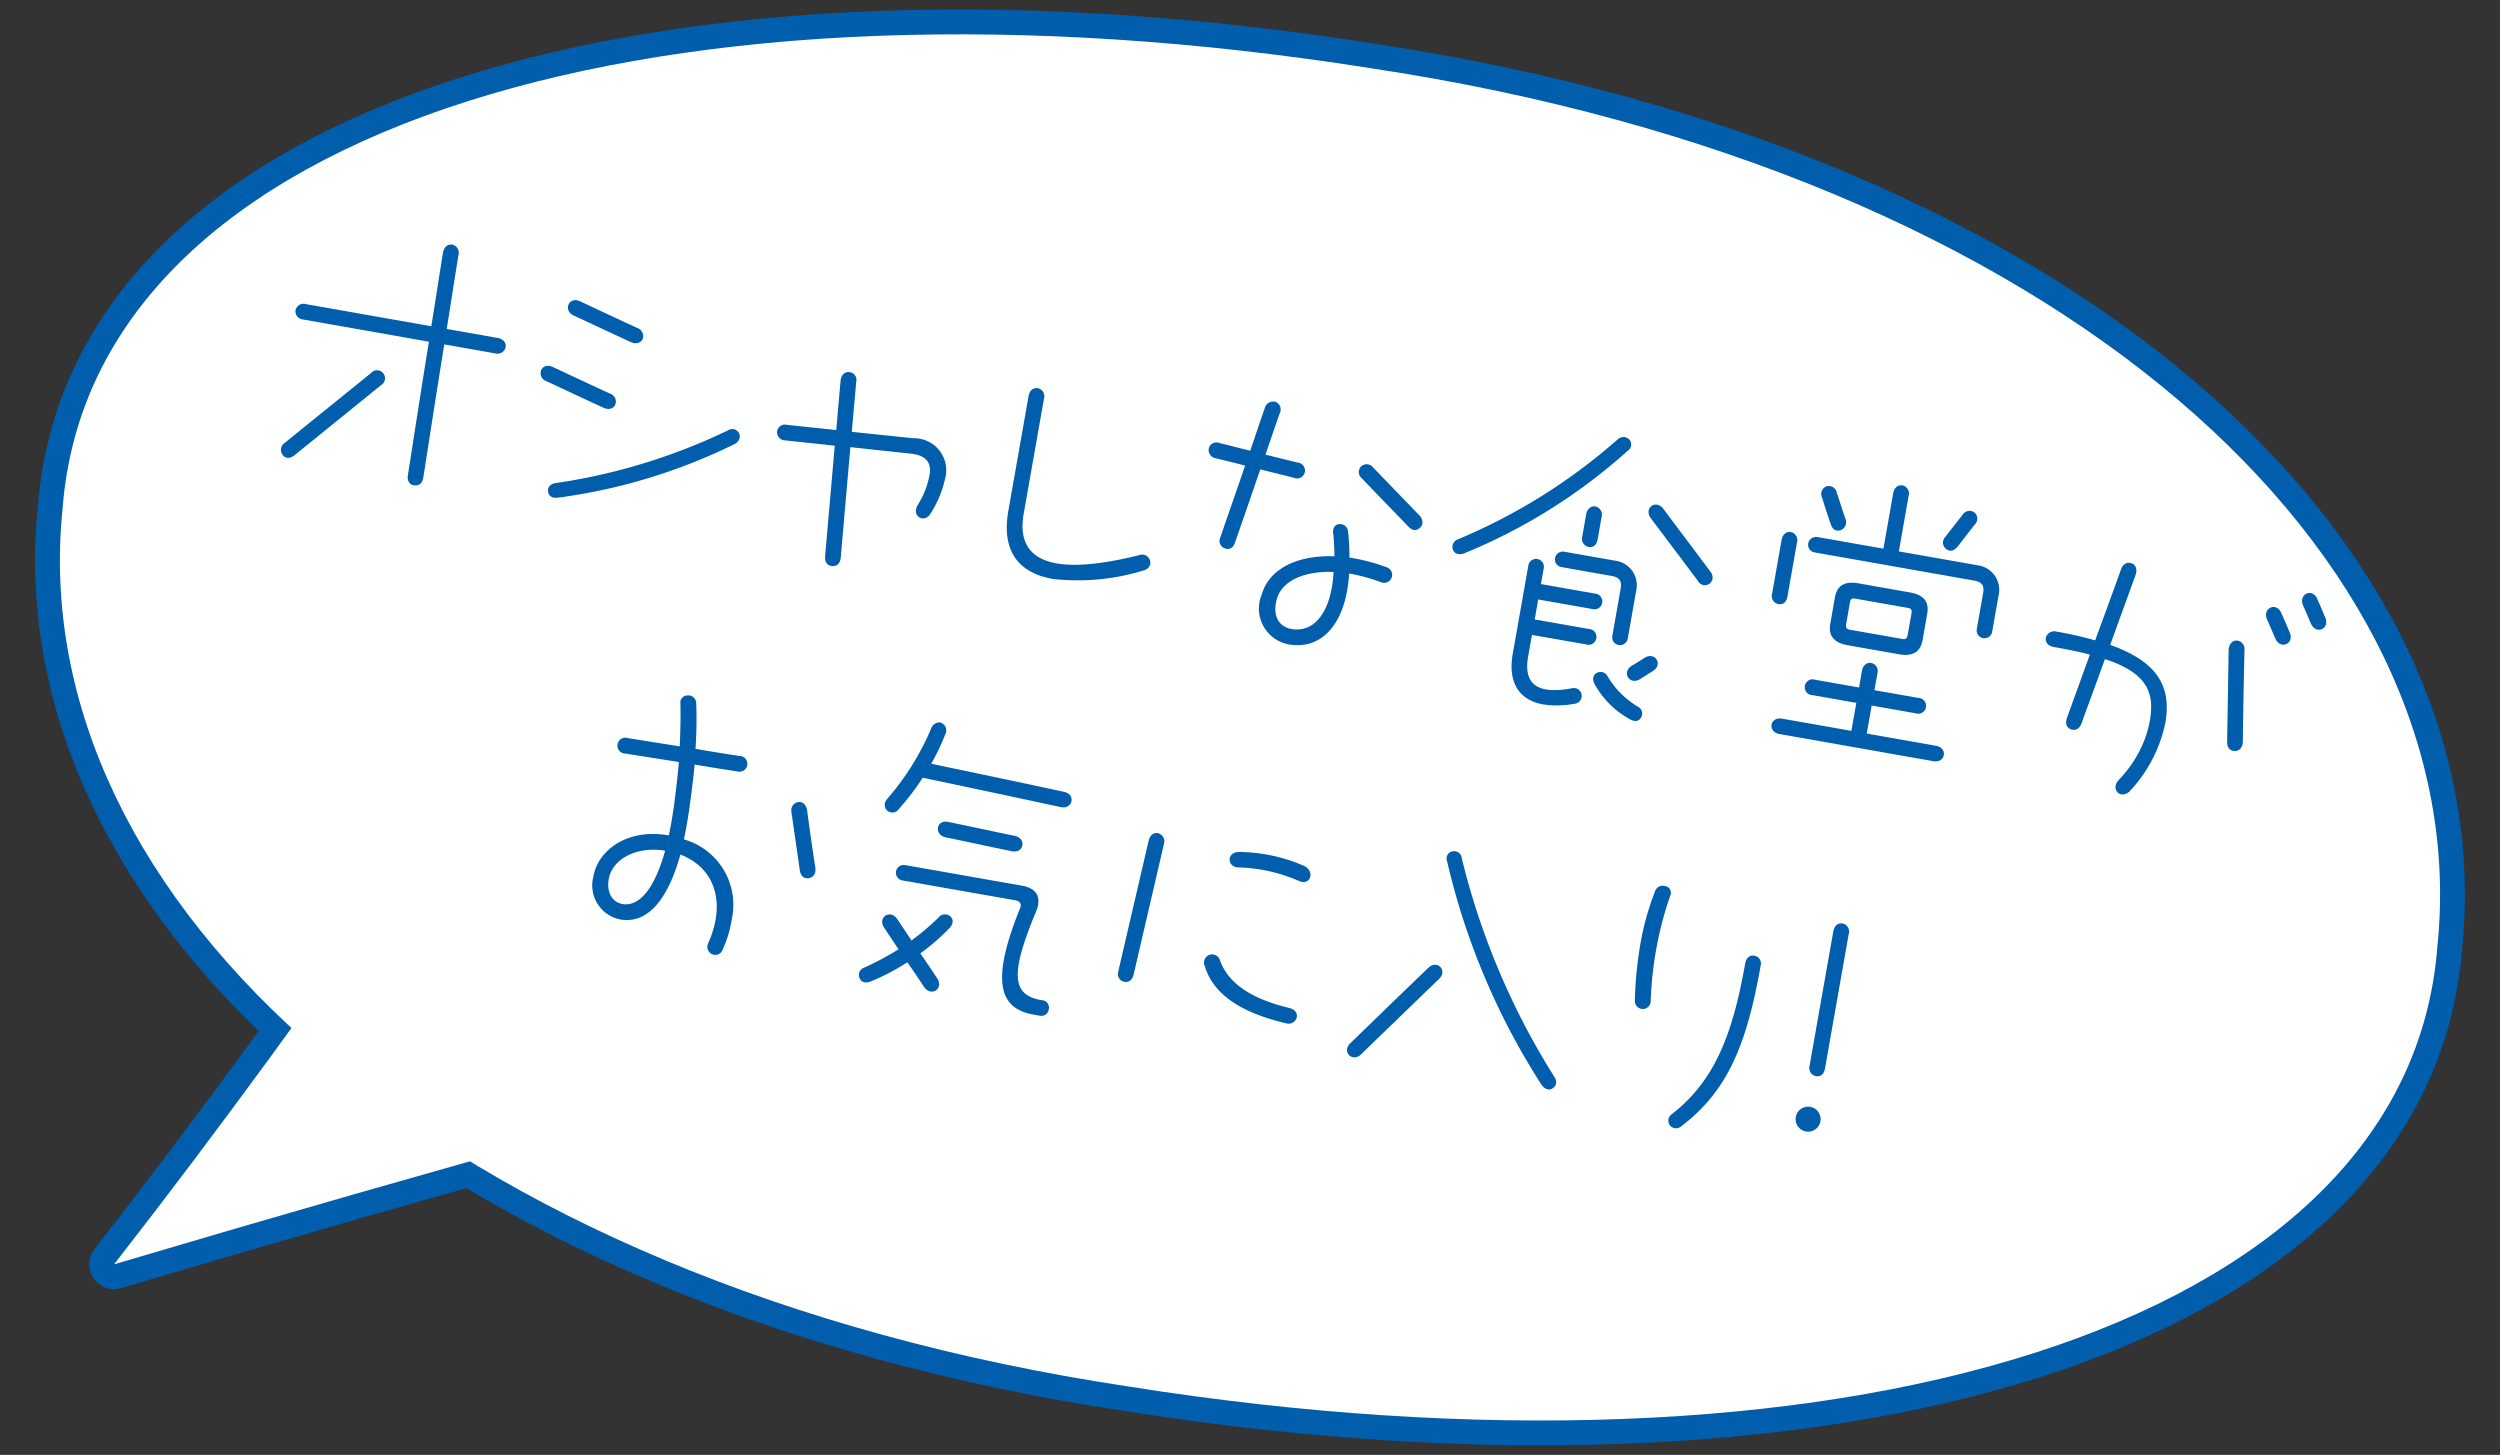
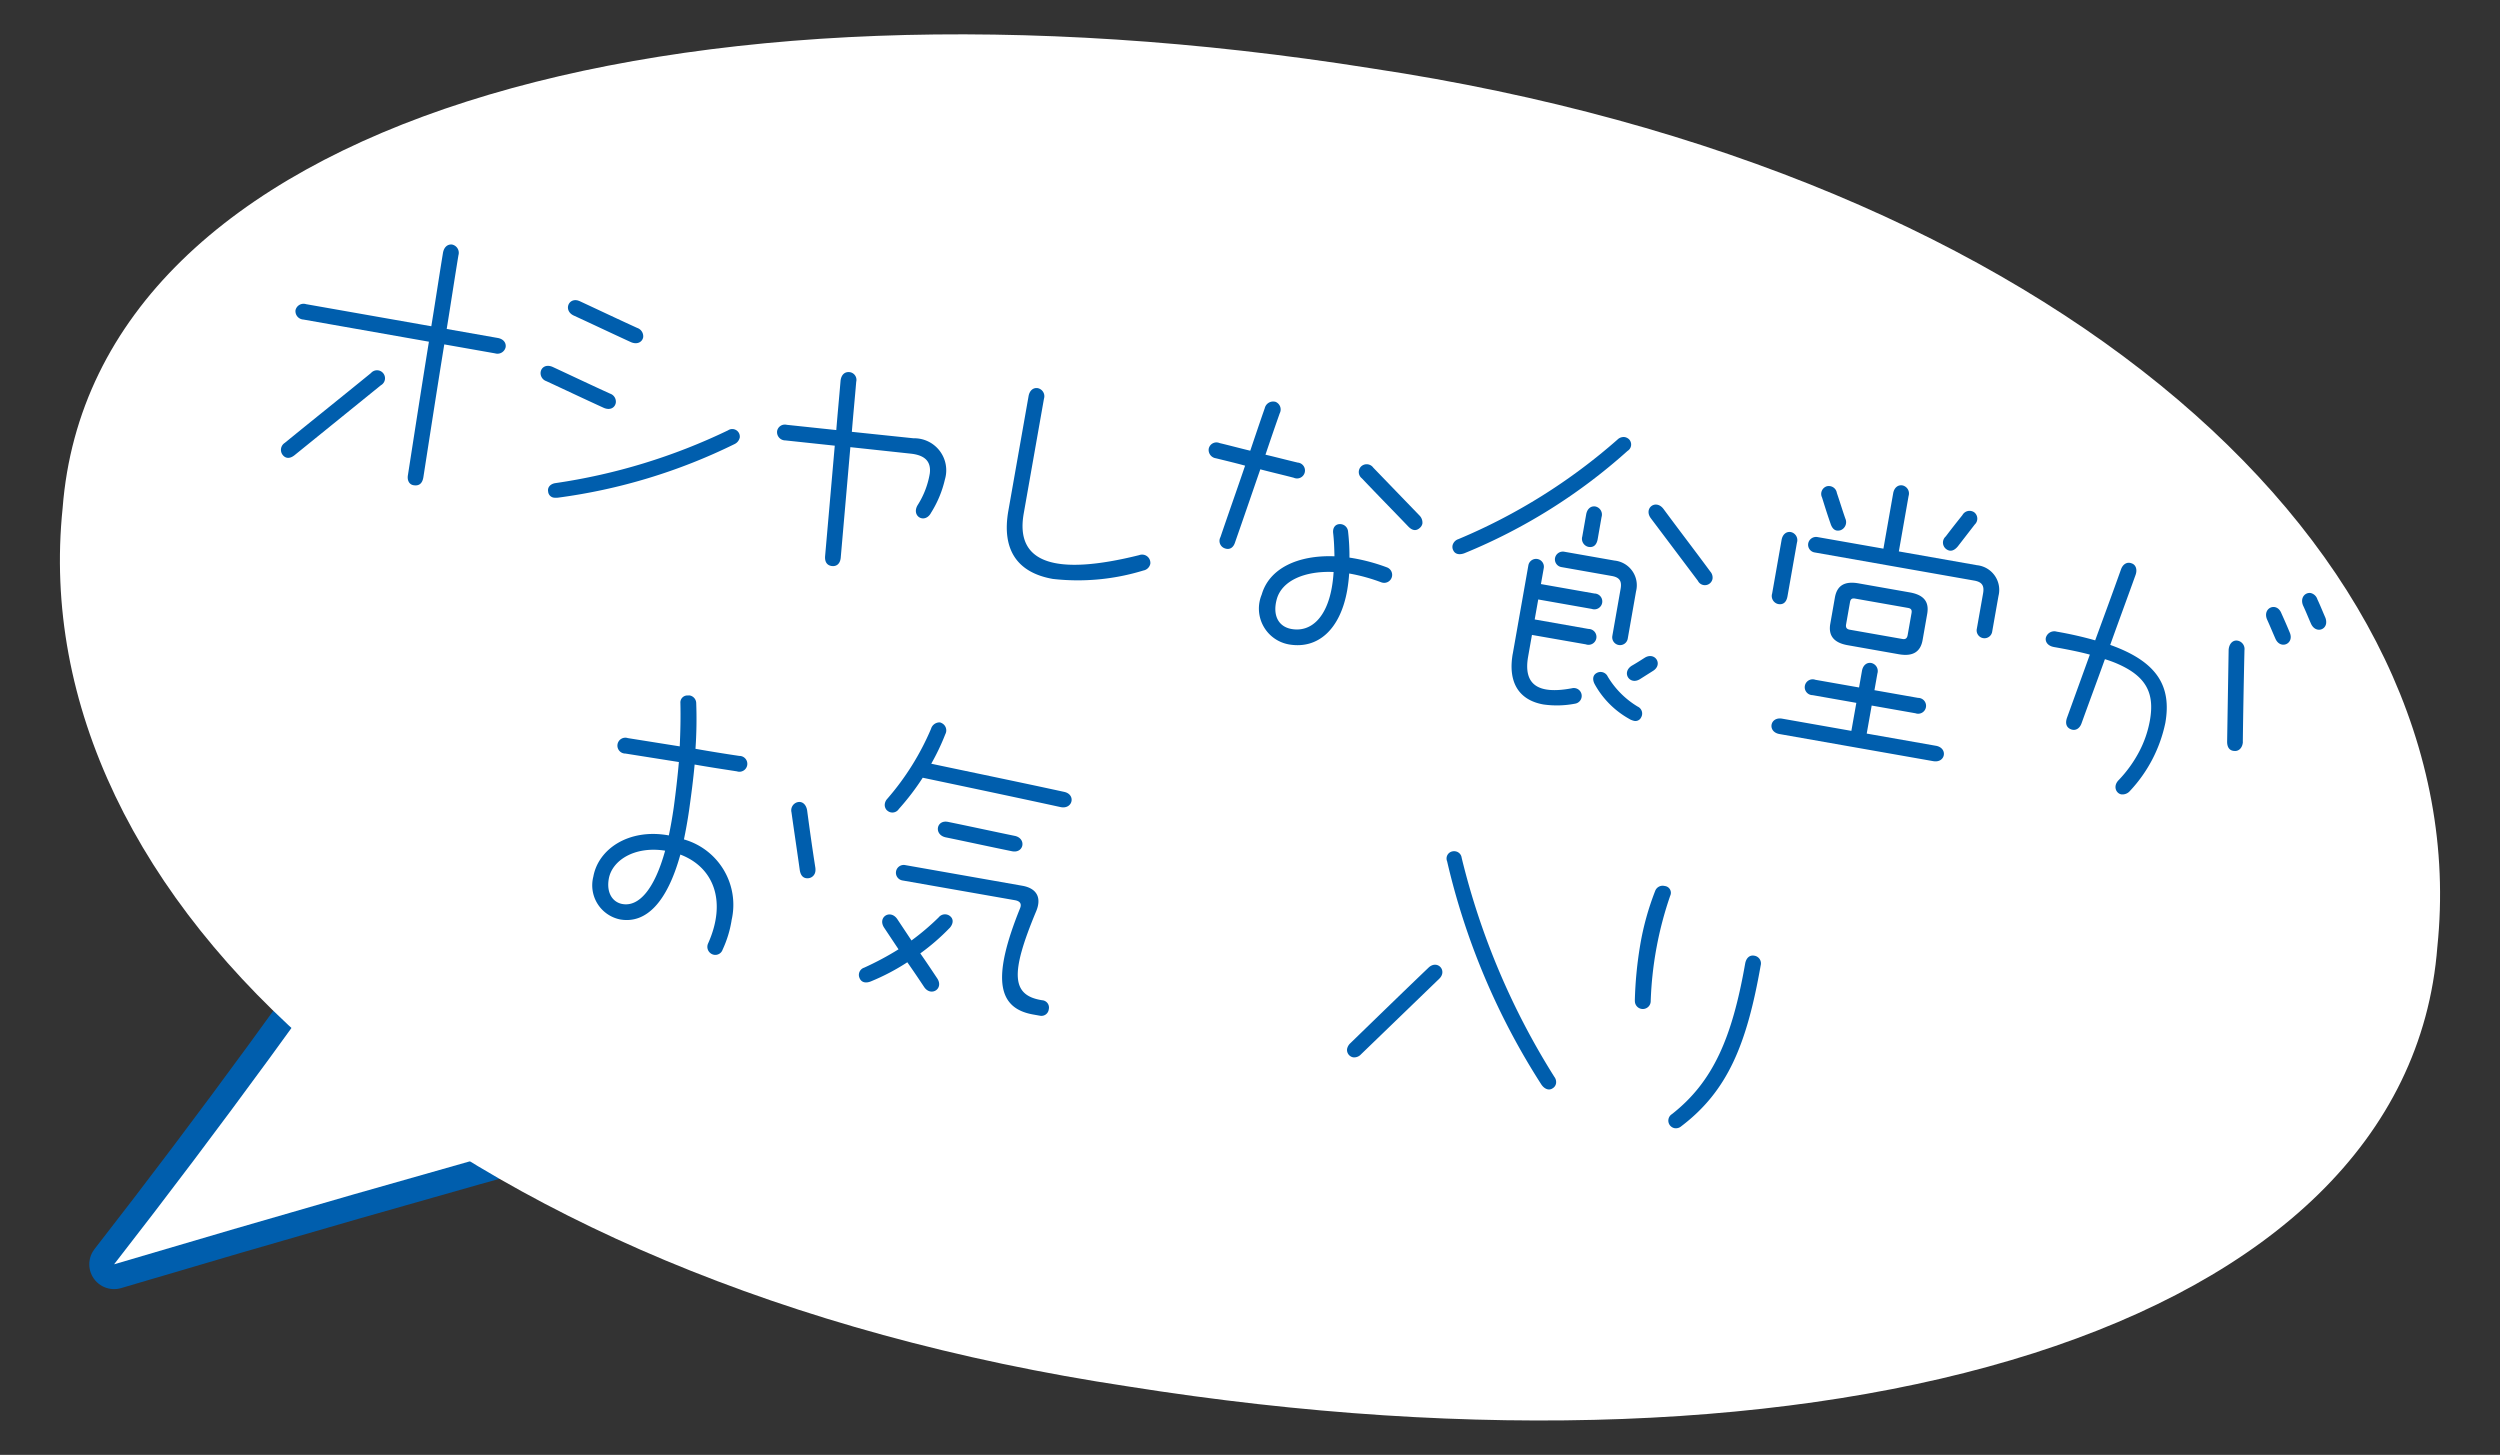
<svg xmlns="http://www.w3.org/2000/svg" id="グループ_4393" data-name="グループ 4393" width="151.201" height="87.99" viewBox="0 0 151.201 87.99">
  <rect x="0" y="0" width="151.201" height="87.99" fill="#333333" stroke="none" />
  <defs>
    <clipPath id="clip-path">
      <rect id="長方形_3390" data-name="長方形 3390" width="151.201" height="87.99" transform="translate(0 0)" fill="none" />
    </clipPath>
  </defs>
  <g id="グループ_4392" data-name="グループ 4392" clip-path="url(#clip-path)">
-     <path id="パス_961" data-name="パス 961" d="M147.413,57.254c-1.8,23.41-36.975,33.308-79.173,26.6C26.6,77.586,1.336,54.388,3.787,30.736c1.8-23.41,36.976-33.309,79.174-26.6C124.6,10.4,149.864,33.6,147.413,57.254Z" fill="none" stroke="#005ead" stroke-linecap="round" stroke-linejoin="round" stroke-width="3" />
    <path id="パス_962" data-name="パス 962" d="M35.65,68.218Q21.469,72.142,6.9,76.466c6.521-8.37,12.441-16.541,18.024-24.575C28.573,57.386,32.119,62.821,35.65,68.218Z" fill="none" stroke="#005ead" stroke-linecap="round" stroke-linejoin="round" stroke-width="3" />
    <path id="パス_963" data-name="パス 963" d="M147.413,57.254c-1.8,23.41-36.975,33.308-79.173,26.6C26.6,77.586,1.336,54.388,3.787,30.736c1.8-23.41,36.976-33.309,79.174-26.6C124.6,10.4,149.864,33.6,147.413,57.254" fill="#fff" />
    <path id="パス_964" data-name="パス 964" d="M35.65,68.218Q21.469,72.142,6.9,76.466c6.521-8.37,12.441-16.541,18.024-24.575,3.651,5.5,7.2,10.93,10.728,16.327" fill="#fff" />
    <path id="パス_965" data-name="パス 965" d="M23.037,23.3l-5.215,4.224c-.27.221-.54.23-.728-.013a.5.5,0,0,1,.129-.725c1.838-1.5,3.378-2.725,5.214-4.224a.483.483,0,1,1,.6.738m7.066-2.86c.373.066.52.322.477.564a.507.507,0,0,1-.64.367l-3.07-.542c-.43,2.65-.836,5.284-1.266,8.048-.063.353-.247.53-.6.468-.259-.046-.388-.3-.332-.613.434-2.783.837-5.4,1.269-8.066l-7.592-1.34a.507.507,0,0,1-.477-.563.5.5,0,0,1,.64-.367l7.574,1.336c.238-1.455.459-2.932.706-4.442.059-.335.267-.529.549-.5a.512.512,0,0,1,.386.645c-.248,1.51-.47,2.988-.71,4.461Z" fill="#005ead" />
    <path id="パス_966" data-name="パス 966" d="M32.7,22.491c.049-.278.334-.479.742-.291,1.135.527,2.285,1.075,3.458,1.608a.511.511,0,0,1,.343.559c-.05.279-.334.479-.742.293-1.173-.535-2.323-1.082-3.459-1.608a.512.512,0,0,1-.342-.561m12.038,3.985a.573.573,0,0,1-.316.384A34.388,34.388,0,0,1,33.739,30.1a1.244,1.244,0,0,1-.231,0,.4.4,0,0,1-.356-.37c-.052-.258.141-.473.455-.513a36.021,36.021,0,0,0,10.425-3.19.457.457,0,0,1,.707.451M34.9,18.161a1,1,0,0,1,.2.072c1.134.527,2.286,1.075,3.438,1.6a.533.533,0,0,1,.362.563c-.049.28-.353.475-.76.288-1.154-.529-2.306-1.078-3.441-1.6-.6-.279-.357-1.02.2-.922" fill="#005ead" />
    <path id="パス_967" data-name="パス 967" d="M56.293,31.046c-.382.643-1.182.176-.8-.486a5.12,5.12,0,0,0,.741-1.923c.091-.731-.3-1.108-1.151-1.2l-3.653-.393-.581,6.671c-.029.378-.254.569-.571.514-.26-.047-.4-.244-.376-.586l.585-6.689L47.5,26.636a.5.5,0,0,1-.5-.567.476.476,0,0,1,.585-.376l2.994.317c.078-.985.174-1.965.259-2.987.043-.356.254-.569.588-.51a.474.474,0,0,1,.358.581c-.086,1.04-.186,2.039-.264,3.023l3.73.39a1.936,1.936,0,0,1,1.9,2.485,6.537,6.537,0,0,1-.861,2.054" fill="#005ead" />
    <path id="パス_968" data-name="パス 968" d="M63.674,35.014c-2.159-.381-3.1-1.775-2.689-4.119l1.224-6.941c.06-.335.284-.526.563-.477a.5.5,0,0,1,.367.64l-1.224,6.942c-.528,3,1.885,3.786,6.982,2.516a.5.5,0,0,1,.675.522.52.52,0,0,1-.416.406,13.474,13.474,0,0,1-5.482.511" fill="#005ead" />
    <path id="パス_969" data-name="パス 969" d="M76.225,28.383c-.5,1.445-.988,2.877-1.526,4.412-.093.31-.316.482-.622.37a.477.477,0,0,1-.264-.679c.517-1.521,1.012-2.911,1.491-4.323-.586-.161-1.175-.3-1.764-.446a.509.509,0,0,1-.436-.576.476.476,0,0,1,.657-.344c.626.149,1.23.313,1.855.462.282-.834.567-1.686.877-2.572a.524.524,0,0,1,.568-.4l.075.013a.5.5,0,0,1,.261.7c-.3.848-.585,1.682-.861,2.5.643.15,1.3.324,1.947.477a.481.481,0,1,1-.238.917c-.678-.177-1.36-.335-2.02-.509m7.315,6.834a10.922,10.922,0,0,0-1.941-.534,9.925,9.925,0,0,1-.12,1.015c-.421,2.382-1.783,3.582-3.534,3.273a2.2,2.2,0,0,1-1.636-3.013c.45-1.572,2.169-2.4,4.4-2.315-.011-.48-.025-.943-.079-1.4-.038-.332.132-.534.384-.547a.49.49,0,0,1,.517.439,13.276,13.276,0,0,1,.085,1.587,11.217,11.217,0,0,1,2.274.594.481.481,0,0,1-.349.9m-2.884-.623c-1.752-.078-3.125.524-3.436,1.64-.268.969.09,1.665.89,1.807,1.172.206,2.115-.682,2.437-2.507a8.147,8.147,0,0,0,.109-.94m5.189-3.422a.612.612,0,0,1,.182.492.458.458,0,0,1-.139.246c-.233.226-.474.184-.717-.069-.973-1.016-1.8-1.853-2.806-2.913a.478.478,0,0,1-.046-.717.489.489,0,0,1,.735.071Z" fill="#005ead" />
    <path id="パス_970" data-name="パス 970" d="M87.88,33.259a.476.476,0,0,1-.029-.275.531.531,0,0,1,.355-.378,35.046,35.046,0,0,0,9.618-6.018.525.525,0,0,1,.45-.151.509.509,0,0,1,.261.142.454.454,0,0,1-.1.692,34.037,34.037,0,0,1-9.86,6.186c-.308.118-.587.069-.693-.2m3.612,6.277.942-5.341a.473.473,0,1,1,.932.165l-.172.967,3.238.571a.479.479,0,1,1-.164.931l-3.237-.571-.214,1.209,3.256.574a.48.48,0,1,1-.165.931L92.653,38.4l-.229,1.3c-.3,1.675.548,2.322,2.653,1.925a.476.476,0,1,1,.18.934,5.784,5.784,0,0,1-1.908.048c-1.489-.263-2.162-1.341-1.857-3.072m6.025-1.087.5-2.847c.081-.465-.072-.683-.538-.766L94.449,34.3a.473.473,0,0,1-.4-.551.483.483,0,0,1,.567-.379l3.033.534a1.5,1.5,0,0,1,1.3,1.861l-.5,2.847a.473.473,0,1,1-.931-.165M95.7,32.43l.233-1.321c.059-.334.283-.525.562-.476a.5.5,0,0,1,.367.64L96.63,32.6c-.062.353-.247.532-.563.475a.5.5,0,0,1-.366-.64m2.866,11.06a5.369,5.369,0,0,1-2.122-2.12c-.143-.276-.116-.54.119-.67a.476.476,0,0,1,.672.214,5.293,5.293,0,0,0,1.81,1.815.462.462,0,0,1,.211.652.379.379,0,0,1-.421.213,1.05,1.05,0,0,1-.269-.1m.618-2.424c-.624.388-1.136-.412-.489-.816.257-.147.516-.311.775-.477.625-.389,1.137.412.494.8Zm.66-9.728c-.45-.6.285-1.178.755-.577.944,1.28,1.9,2.522,2.841,3.8a.551.551,0,0,1,.132.445.47.47,0,0,1-.883.113Z" fill="#005ead" />
    <path id="パス_971" data-name="パス 971" d="M113.2,42.672l-.3,1.695,4.186.738c.745.132.58,1.062-.164.93l-9.3-1.64c-.745-.132-.58-1.062.164-.93l4.186.738.3-1.694-2.641-.466a.479.479,0,1,1,.163-.929l2.642.465.177-1.006c.059-.333.286-.524.564-.475a.5.5,0,0,1,.368.639l-.178,1.006,2.642.466a.479.479,0,1,1-.163.929Zm-4.52-9.853-.571,3.24c-.062.352-.247.53-.562.475a.5.5,0,0,1-.367-.639l.571-3.24c.059-.334.284-.524.564-.475a.5.5,0,0,1,.365.639m6.163.531,4.726.834a1.5,1.5,0,0,1,1.3,1.86l-.378,2.141a.473.473,0,1,1-.93-.165l.378-2.141c.081-.465-.072-.683-.538-.765l-9.639-1.7a.472.472,0,0,1-.4-.551.484.484,0,0,1,.566-.38l3.982.7.59-3.348c.059-.336.286-.526.565-.477a.5.5,0,0,1,.367.64ZM110.2,30.093a.485.485,0,0,1,.274-.679.492.492,0,0,1,.62.4c.215.633.3.936.513,1.549a.523.523,0,0,1-.276.7c-.305.1-.51-.05-.621-.4-.192-.551-.314-.937-.51-1.568m1.553,8.928c-.838-.147-1.184-.574-1.056-1.3l.278-1.582c.132-.744.6-1.006,1.438-.858l3.089.545c.837.147,1.188.553,1.056,1.3l-.278,1.582c-.129.725-.6,1.007-1.438.859Zm-.1-1.264c-.036.2.044.294.212.324l3.2.564c.167.03.274-.028.31-.232l.236-1.339c.036-.206-.047-.279-.214-.309l-3.2-.564c-.169-.029-.272.01-.308.216Zm6.021-5.309c.4-.525.6-.778,1.016-1.3a.492.492,0,0,1,.719-.16.486.486,0,0,1,.025.732l-1.02,1.319c-.221.268-.467.357-.719.159a.494.494,0,0,1-.021-.751" fill="#005ead" />
    <path id="パス_972" data-name="パス 972" d="M130.958,43.732a8.561,8.561,0,0,1-2.145,4.112.591.591,0,0,1-.515.2c-.317-.055-.526-.5-.153-.87a7.6,7.6,0,0,0,1.246-1.738,6.536,6.536,0,0,0,.636-1.864c.286-1.619-.183-2.662-2-3.443a7.325,7.325,0,0,0-.721-.262c-.454,1.265-.925,2.524-1.413,3.877-.114.325-.37.472-.64.366s-.36-.35-.242-.694l1.384-3.824c-.622-.168-1.346-.313-2.165-.458-.39-.069-.537-.324-.5-.548a.528.528,0,0,1,.662-.384,22.439,22.439,0,0,1,2.325.527c.516-1.406,1.034-2.811,1.562-4.292.115-.324.372-.472.641-.366.254.082.357.37.242.695-.53,1.479-1.039,2.848-1.535,4.238,2.87,1.024,3.721,2.517,3.331,4.732m4.692,1.134c-.017.323-.213.557-.48.549-.326,0-.479-.219-.472-.583l.091-5.529c.022-.342.217-.575.484-.567a.513.513,0,0,1,.473.583c-.044,1.988-.074,3.575-.1,5.547m2.837-6.618c.3.687-.573,1.07-.87.364-.165-.373-.326-.767-.506-1.163-.279-.7.592-1.066.871-.364.18.4.344.771.505,1.163m2.2-.533c-.075.428-.672.553-.918-.008-.166-.375-.311-.746-.479-1.1-.185-.475.142-.8.476-.742a.564.564,0,0,1,.394.377c.168.356.314.726.478,1.1a.71.71,0,0,1,.049.373" fill="#005ead" />
    <path id="パス_973" data-name="パス 973" d="M44.246,55.67a6.713,6.713,0,0,1-.542,1.765.466.466,0,0,1-.515.312.49.49,0,0,1-.357-.7c1.142-2.562.313-4.607-1.684-5.362-.794,2.871-2.064,4.2-3.646,3.923a2.106,2.106,0,0,1-1.617-2.588c.3-1.674,2.147-2.921,4.529-2.5l.037.007c.11-.518.211-1.094.3-1.712.129-.956.231-1.858.308-2.727l-3.23-.512a.48.48,0,1,1,.145-.935l3.137.5c.04-.876.06-1.755.04-2.621a.422.422,0,0,1,.465-.456.381.381,0,0,1,.113,0,.482.482,0,0,1,.379.469,26.112,26.112,0,0,1-.045,2.755c.875.155,1.772.3,2.65.43a.479.479,0,1,1-.146.933c-.861-.132-1.719-.263-2.556-.411-.08.888-.2,1.806-.334,2.762-.092.635-.2,1.23-.312,1.766a4.112,4.112,0,0,1,2.878,4.9m-4.015-4.219c-1.868-.293-3.214.6-3.408,1.7-.157.893.266,1.429.825,1.527,1,.177,1.943-.905,2.583-3.228m9.085,1.255a.473.473,0,0,1-.4.41c-.315.041-.492-.144-.544-.5-.17-1.218-.321-2.205-.5-3.484a.507.507,0,0,1,.4-.62c.277-.046.49.163.546.5.174,1.3.3,2.2.5,3.485a.993.993,0,0,1,0,.211" fill="#005ead" />
    <path id="パス_974" data-name="パス 974" d="M57.426,56.132a13.209,13.209,0,0,1-1.766,1.53c.352.5.687,1.005,1.02,1.505.425.632-.373,1.141-.785.531-.332-.5-.668-1-1.02-1.5a13.175,13.175,0,0,1-2.219,1.163c-.31.119-.566.054-.672-.214a.459.459,0,0,1,.281-.622,17.979,17.979,0,0,0,2.078-1.111l-.865-1.3c-.426-.631.356-1.146.785-.533l.864,1.3a15.109,15.109,0,0,0,1.647-1.4.486.486,0,0,1,.717-.046c.2.188.148.468-.065.7M53.654,49.02a.461.461,0,0,1-.139-.409.572.572,0,0,1,.149-.3,15.939,15.939,0,0,0,2.646-4.233.536.536,0,0,1,.528-.387.3.3,0,0,1,.108.038.489.489,0,0,1,.228.673,13.792,13.792,0,0,1-.852,1.788c2.68.568,5.347,1.116,8.026,1.7.741.149.539,1.074-.2.924-2.79-.608-5.566-1.192-8.341-1.777a15.06,15.06,0,0,1-1.446,1.893.463.463,0,0,1-.706.087m9.775,12.028a.446.446,0,0,1-.51.39l-.428-.076c-2.2-.387-2.482-2.242-.809-6.4.127-.284.022-.456-.294-.513l-6.83-1.2a.472.472,0,0,1,.164-.929l7.109,1.254c.874.154,1.2.728.812,1.6-1.537,3.7-1.483,5.034.385,5.324a.443.443,0,0,1,.4.552M61.384,50.556c.72.164.536,1.092-.2.923-1.352-.276-2.683-.568-4-.839-.719-.165-.555-1.1.182-.926,1.334.272,2.664.564,4.016.842" fill="#005ead" />
-     <path id="パス_975" data-name="パス 975" d="M67.631,58.774l.01-.055,1.829-7.87c.075-.314.283-.507.542-.461l.038.006a.512.512,0,0,1,.344.655l-1.832,7.889c-.077.334-.3.505-.575.436a.468.468,0,0,1-.356-.6m10.8,2.749a.507.507,0,0,1-.64.368l-.037-.007c-3.075-.734-4.449-1.974-4.895-3.473a.492.492,0,1,1,.923-.336c.411,1.147,1.505,2.242,4.191,2.888.313.074.508.282.458.56m.112-8.25a9.773,9.773,0,0,0-3.618-.81c-.764-.02-.733-.955.029-.935a10.013,10.013,0,0,1,3.919.844c.69.333.378,1.237-.33.9" fill="#005ead" />
    <path id="パス_976" data-name="パス 976" d="M82.316,63.764a.555.555,0,0,1-.474.184.455.455,0,0,1-.37-.507.643.643,0,0,1,.2-.349c1.574-1.526,3.125-3.037,4.718-4.56.532-.52,1.178.17.649.67Zm10.918,1.847a42.812,42.812,0,0,1-5.712-13.518.439.439,0,0,1,.315-.6.475.475,0,0,1,.211,0,.447.447,0,0,1,.354.388,44.589,44.589,0,0,0,5.607,13.25.518.518,0,0,1,.1.4.43.43,0,0,1-.205.29c-.218.152-.488.048-.672-.215" fill="#005ead" />
    <path id="パス_977" data-name="パス 977" d="M98.875,60.523a23.812,23.812,0,0,1,.33-3.4,16.527,16.527,0,0,1,.9-3.237.481.481,0,0,1,.533-.309l.075.013a.413.413,0,0,1,.3.59,21.75,21.75,0,0,0-1.177,6.354.479.479,0,1,1-.957-.016m2.4,7.715a.465.465,0,0,1-.156-.853c2.494-1.958,3.635-4.616,4.425-9.1.06-.336.265-.53.546-.48a.47.47,0,0,1,.393.588c-.839,4.764-1.989,7.592-4.8,9.726a.49.49,0,0,1-.4.119" fill="#005ead" />
-     <path id="パス_978" data-name="パス 978" d="M108.611,67.556a.756.756,0,1,1,1.489.263.756.756,0,0,1-1.489-.263m.837-3.115,1.431-8.113c.059-.335.285-.525.563-.476a.5.5,0,0,1,.368.64l-1.431,8.113c-.063.355-.247.533-.564.478a.5.5,0,0,1-.367-.642" fill="#005ead" />
  </g>
</svg>